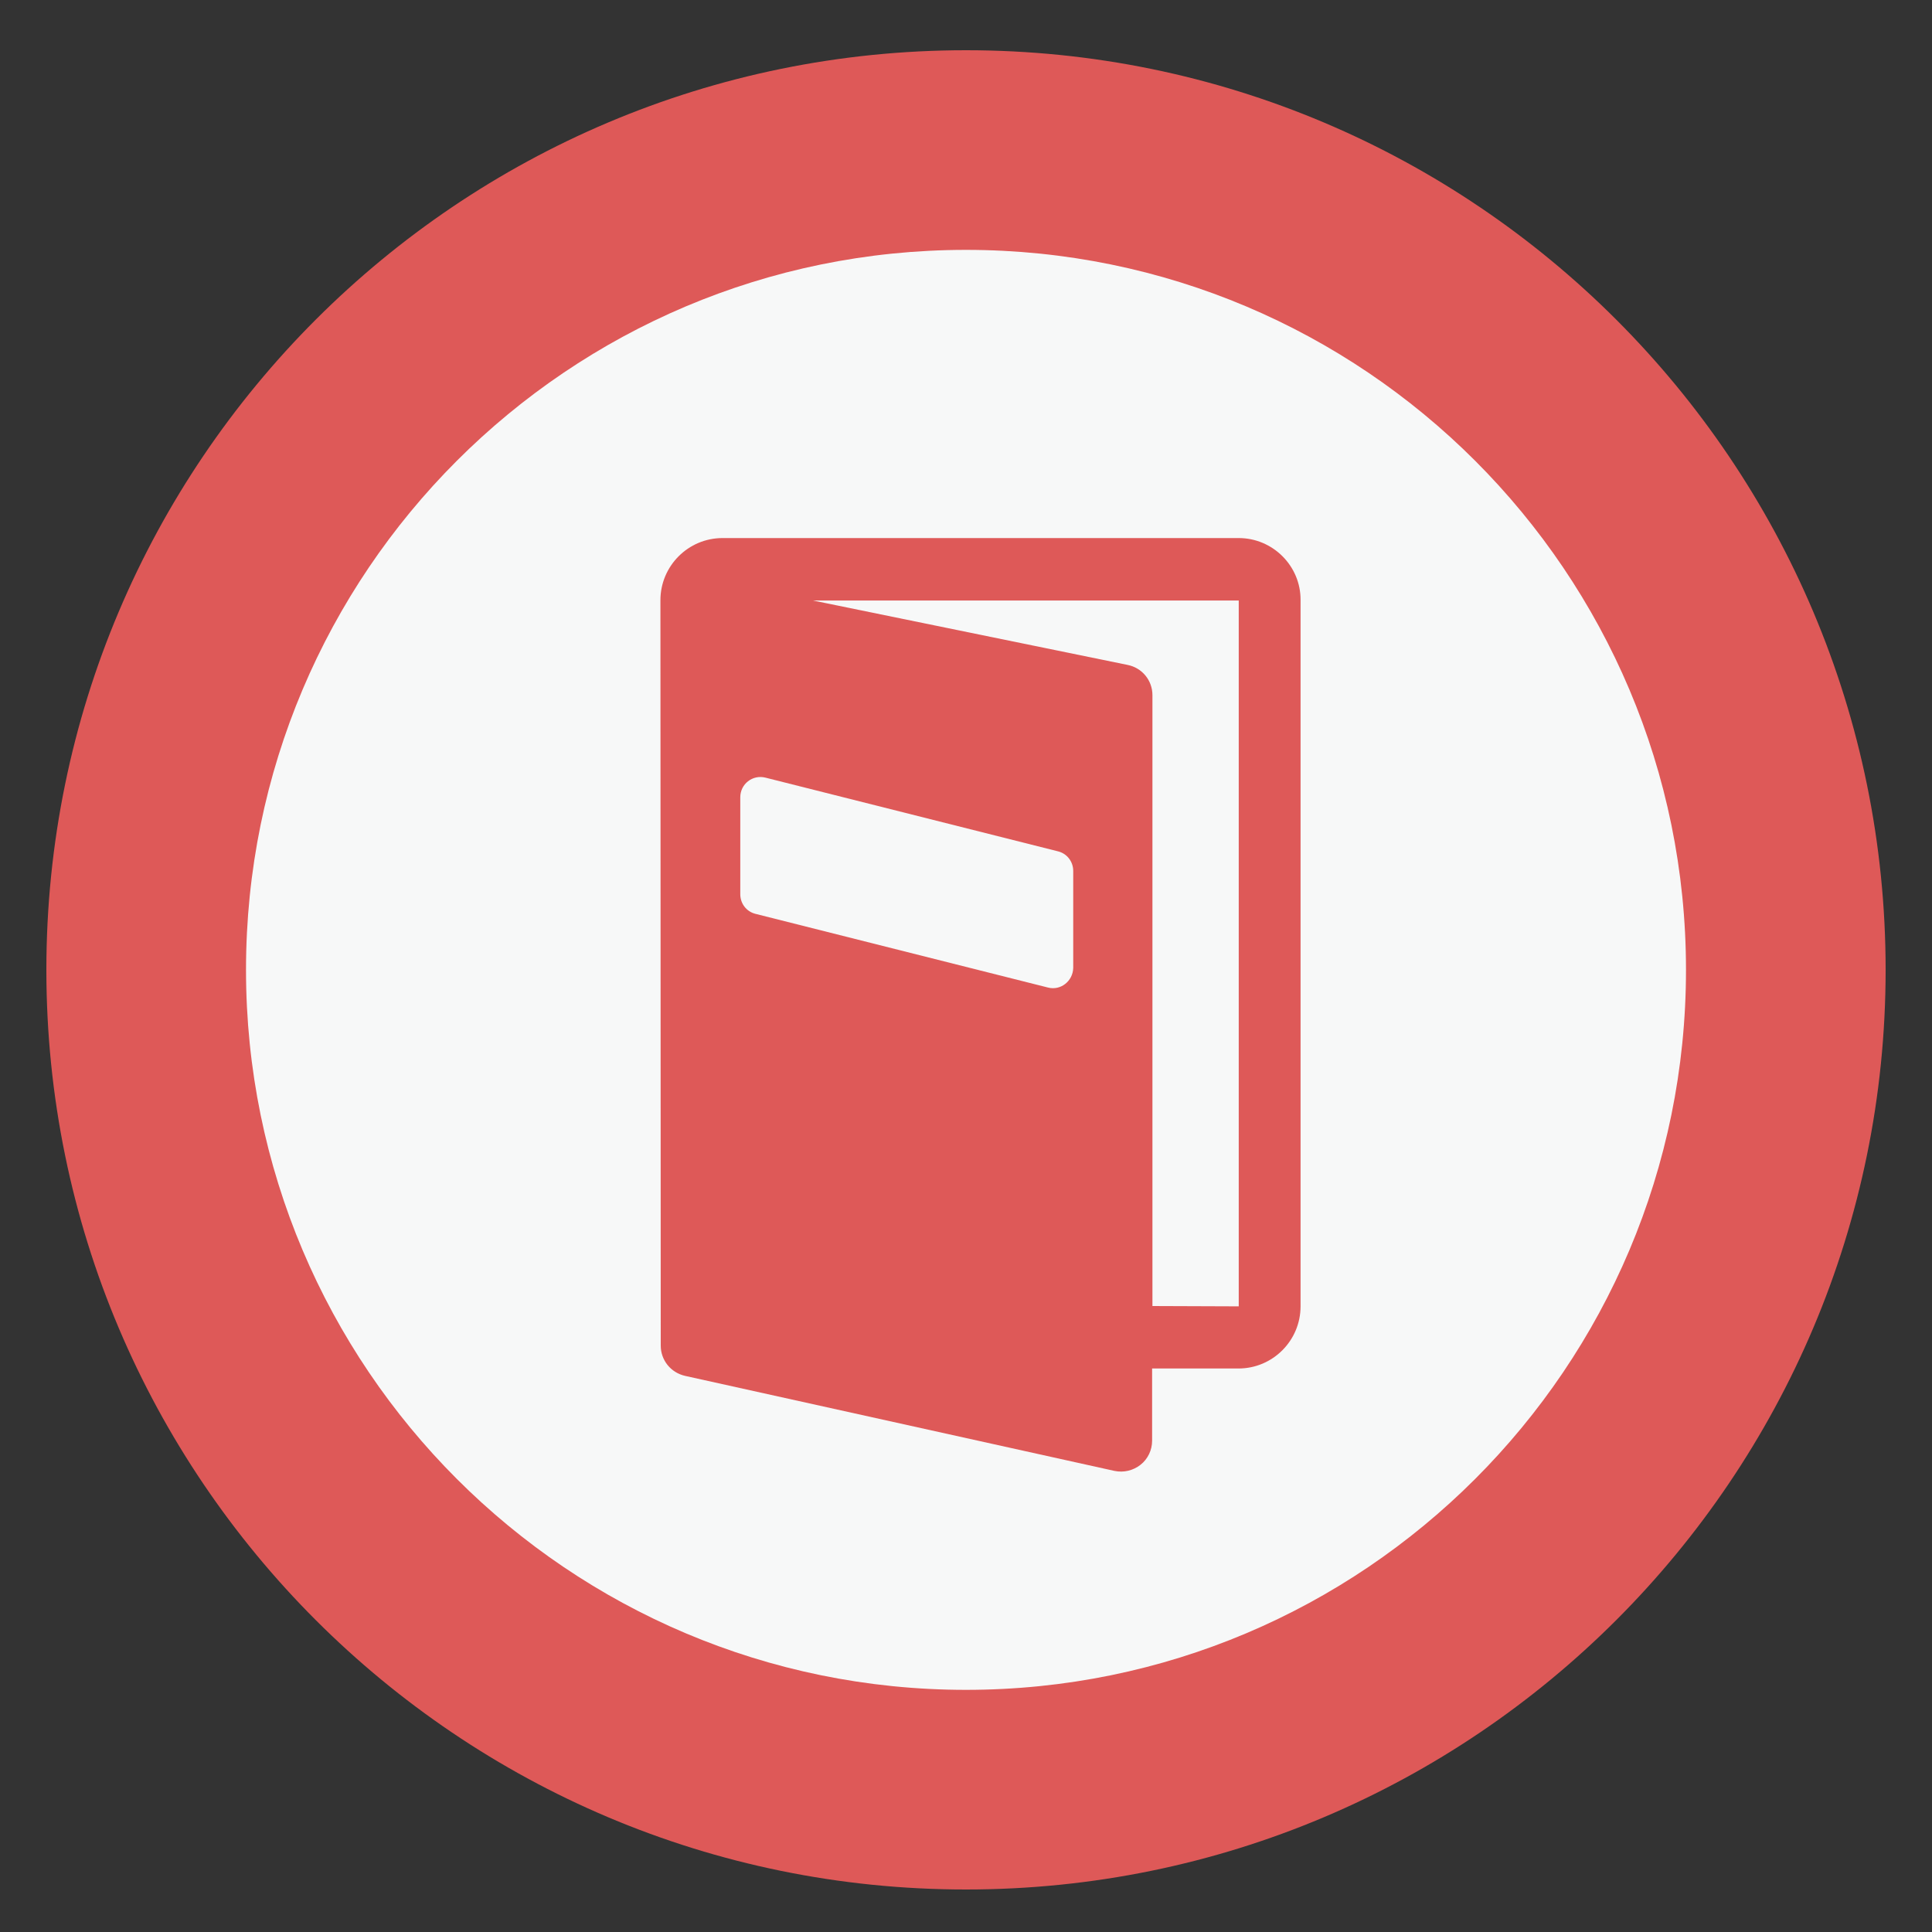
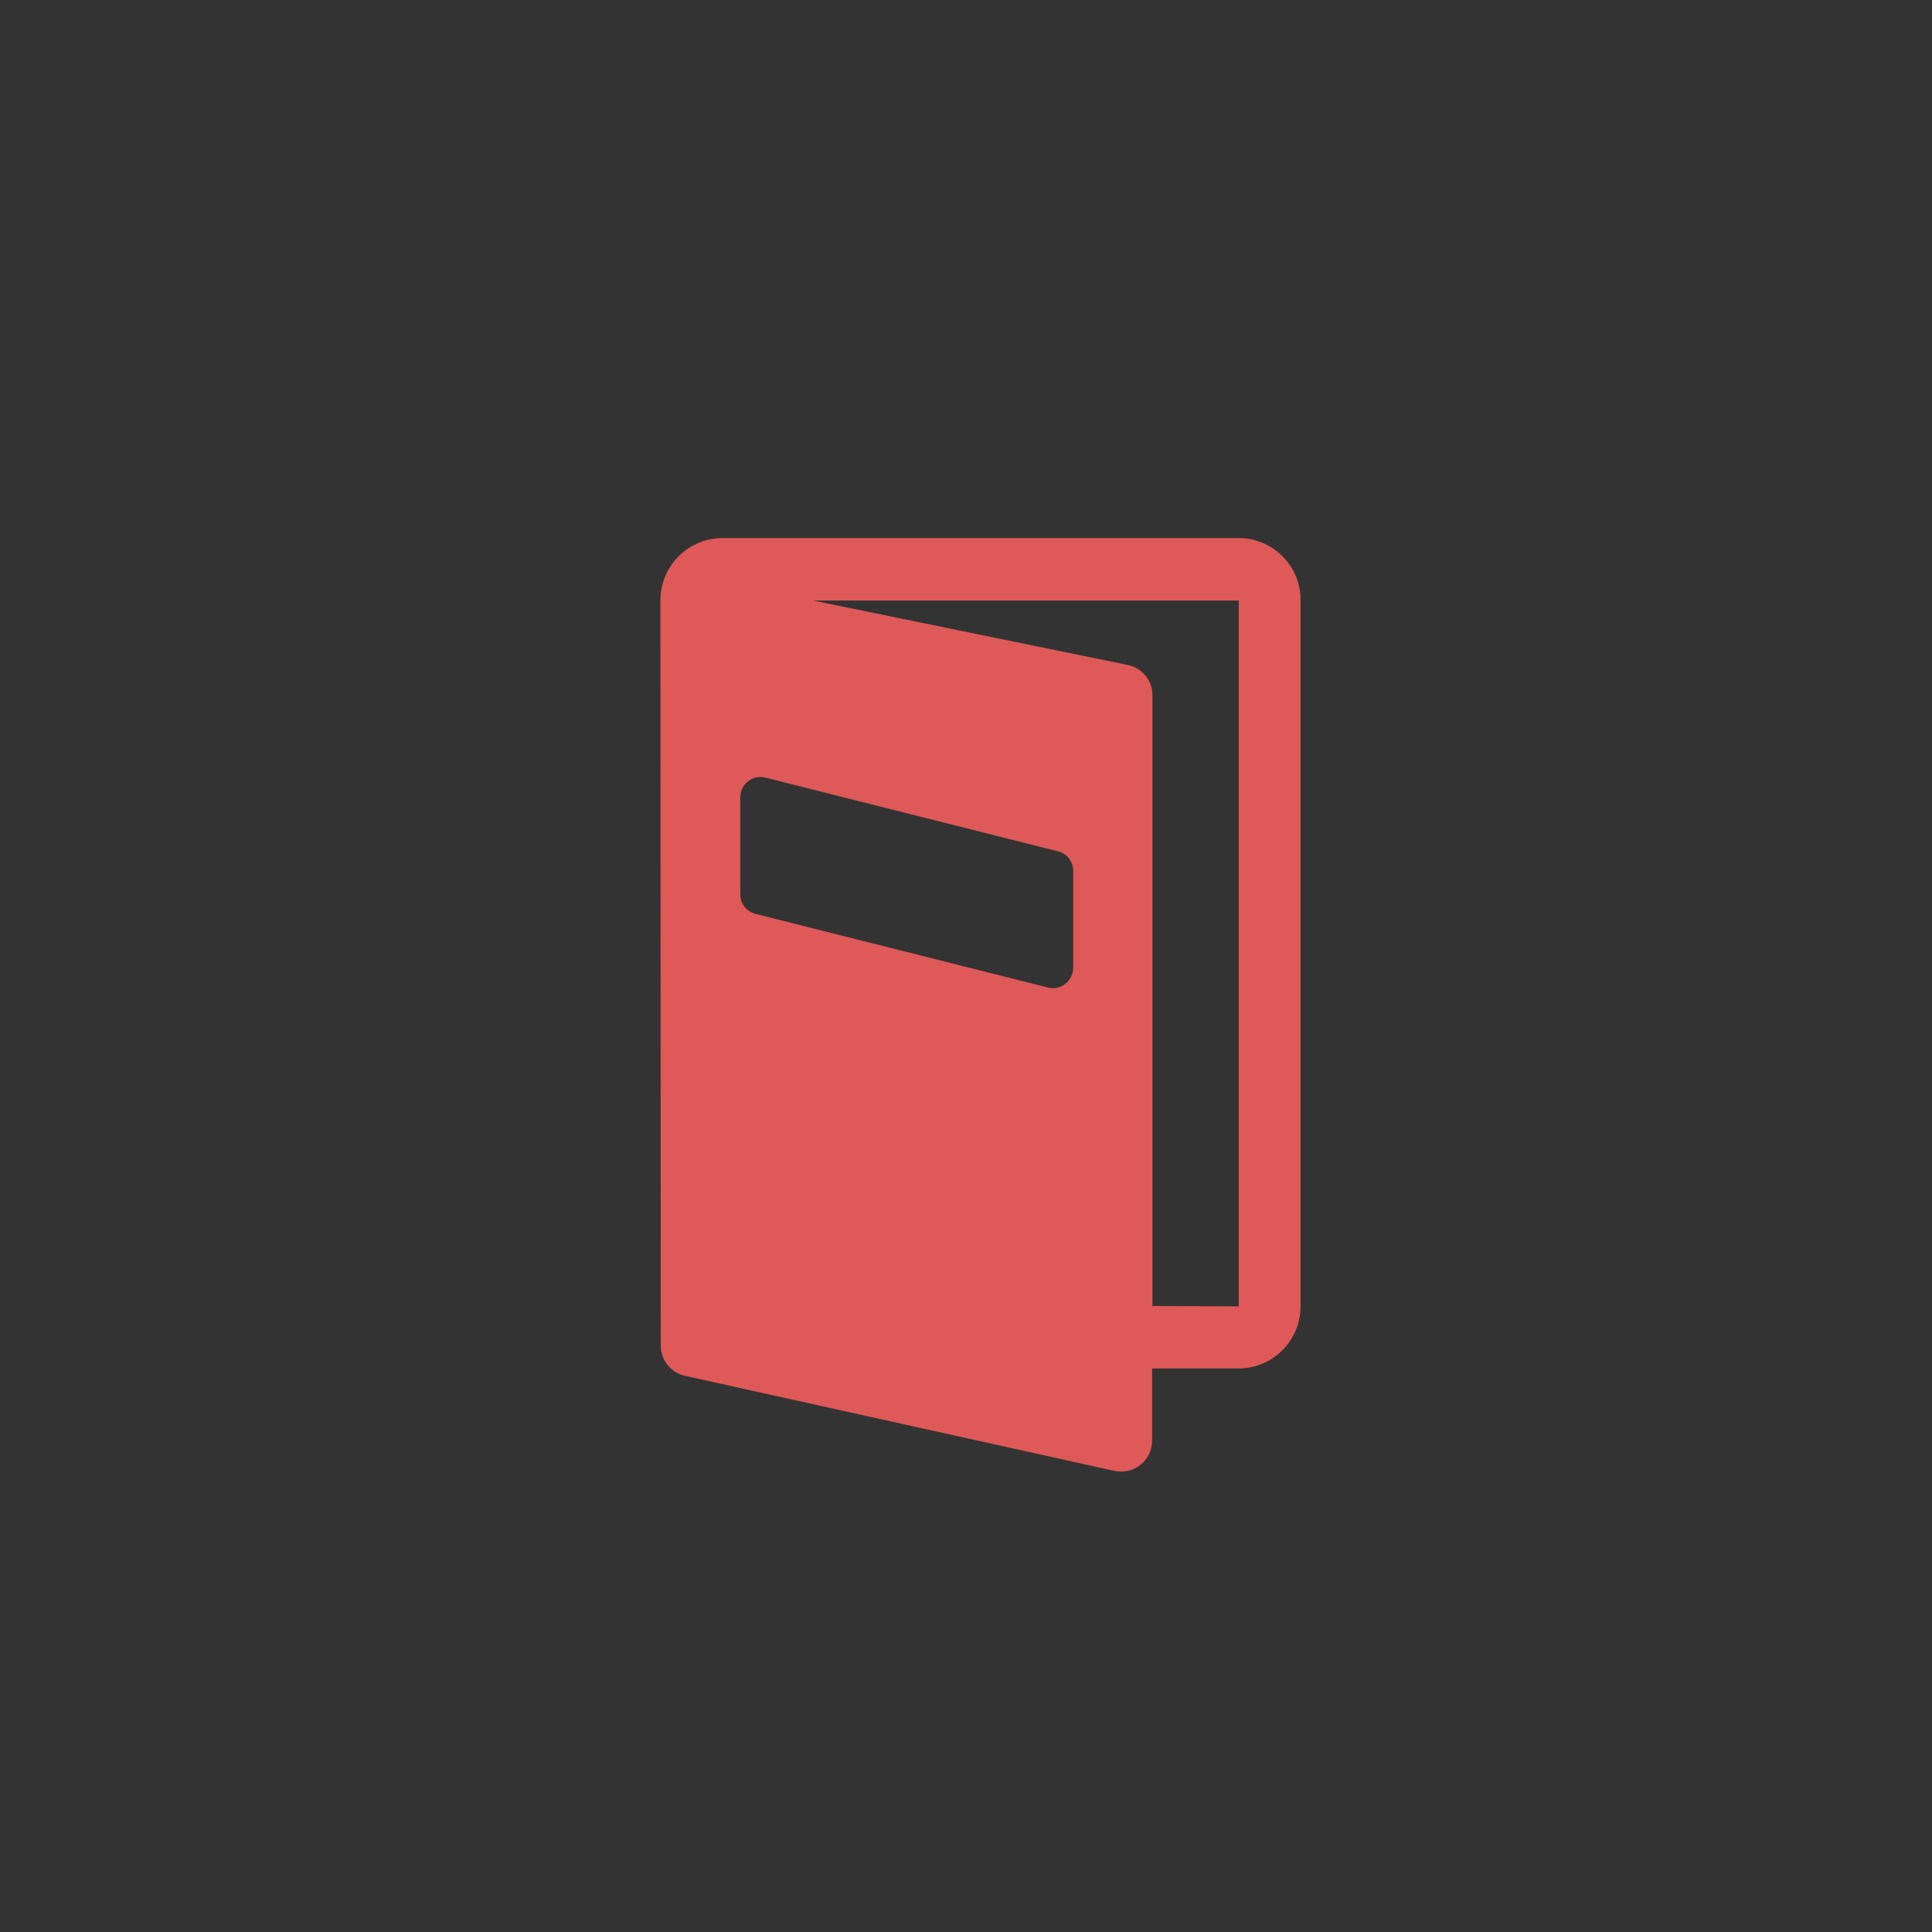
<svg xmlns="http://www.w3.org/2000/svg" version="1.1" id="Layer_1" x="0px" y="0px" viewBox="0 0 600 600" style="enable-background:new 0 0 600 600;" xml:space="preserve">
  <rect x="0" y="0" width="600" height="600" fill="#333333" stroke="none" />
  <style type="text/css">
	.st0{fill:#DE5958;}
	.st1{fill:#F7F8F8;}
</style>
  <g>
    <g id="Circle_x5F_for_x5F_Icon_00000013910616504157540570000007519928719697149570_">
-       <path class="st0" d="M14.4,301.2c0,157.7,127.9,285.6,285.6,285.6s285.6-127.9,285.6-285.6S457.7,15.6,300,15.6    C142.3,15.6,14.4,143.5,14.4,301.2z" />
-       <path class="st1" d="M76.4,301.2C76.4,177.7,176.5,77.6,300,77.6s223.6,100.1,223.6,223.6S423.5,524.8,300,524.8    C176.5,524.8,76.4,424.7,76.4,301.2z" />
-     </g>
+       </g>
    <path class="st0" d="M384.7,167.1H224.4c-10.7,0-19.3,8.7-19.3,19.3l0.1,231.5c0,4.5,3.1,8.4,7.6,9.4l133.3,29.5   c2.9,0.6,5.8-0.1,8.1-1.9c2.3-1.8,3.6-4.6,3.6-7.5V425h26.8c10.7,0,19.3-8.7,19.3-19.3V186.4C404,175.8,395.3,167.1,384.7,167.1z    M325.5,306.7l-90.9-22.9c-2.8-0.7-4.7-3.2-4.7-6.1v-30.1c0-4.1,3.8-7.1,7.8-6.1l90.9,22.9c2.8,0.7,4.7,3.2,4.7,6.1v30.1   C333.2,304.7,329.4,307.7,325.5,306.7z M357.9,405.6V215.9c0-4.6-3.2-8.5-7.7-9.4l-97.7-20h132.2v219.2L357.9,405.6z M384.7,405.6   L384.7,405.6" />
  </g>
</svg>